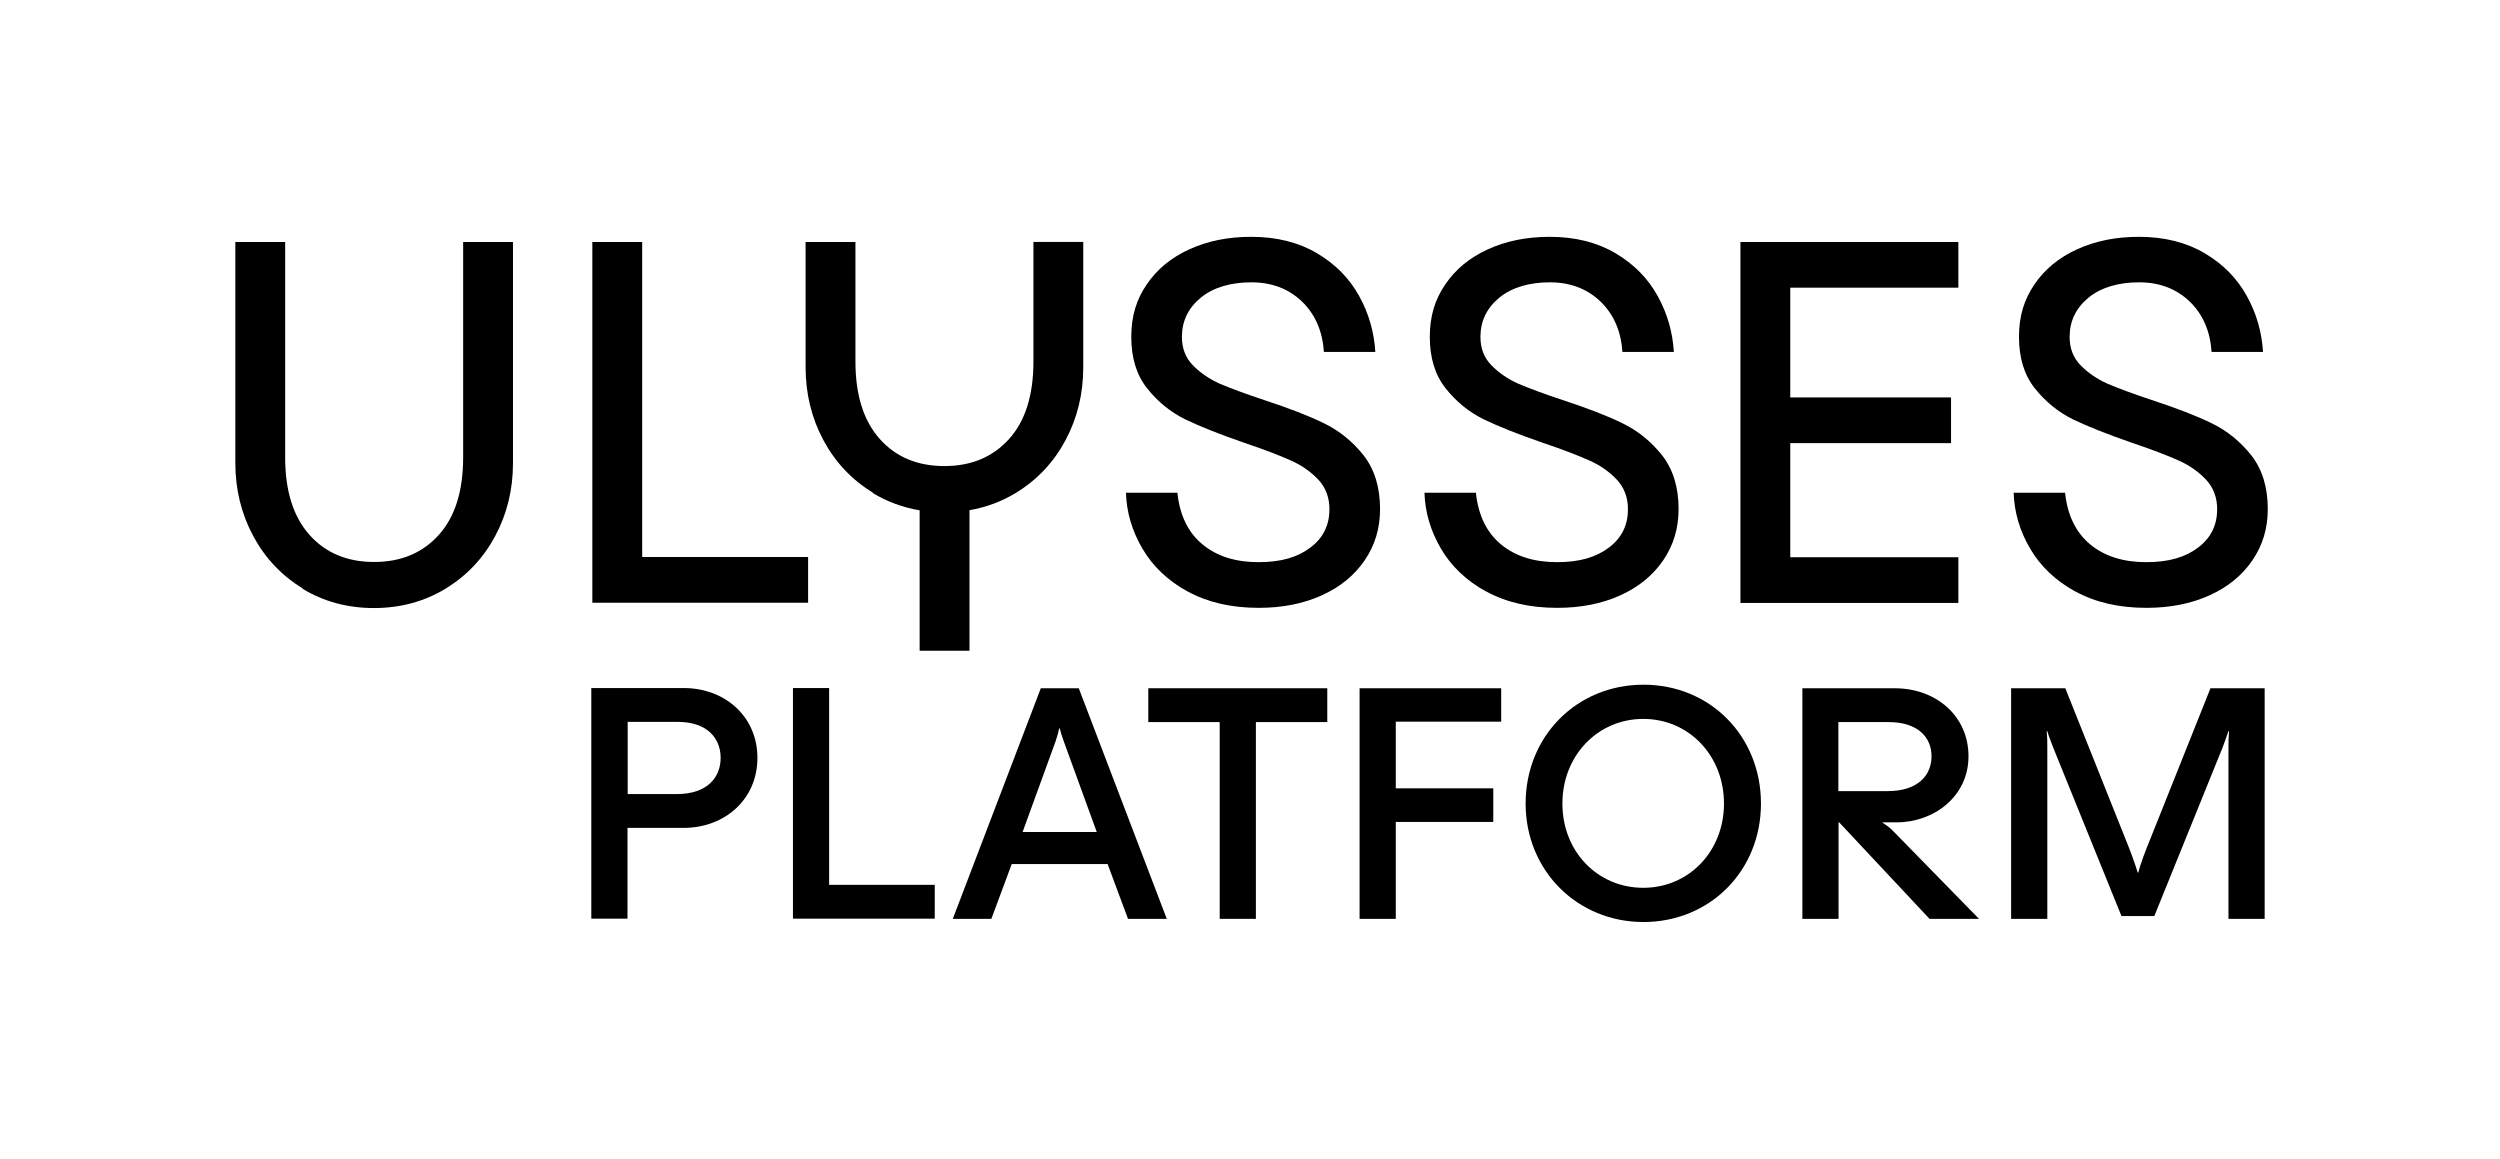
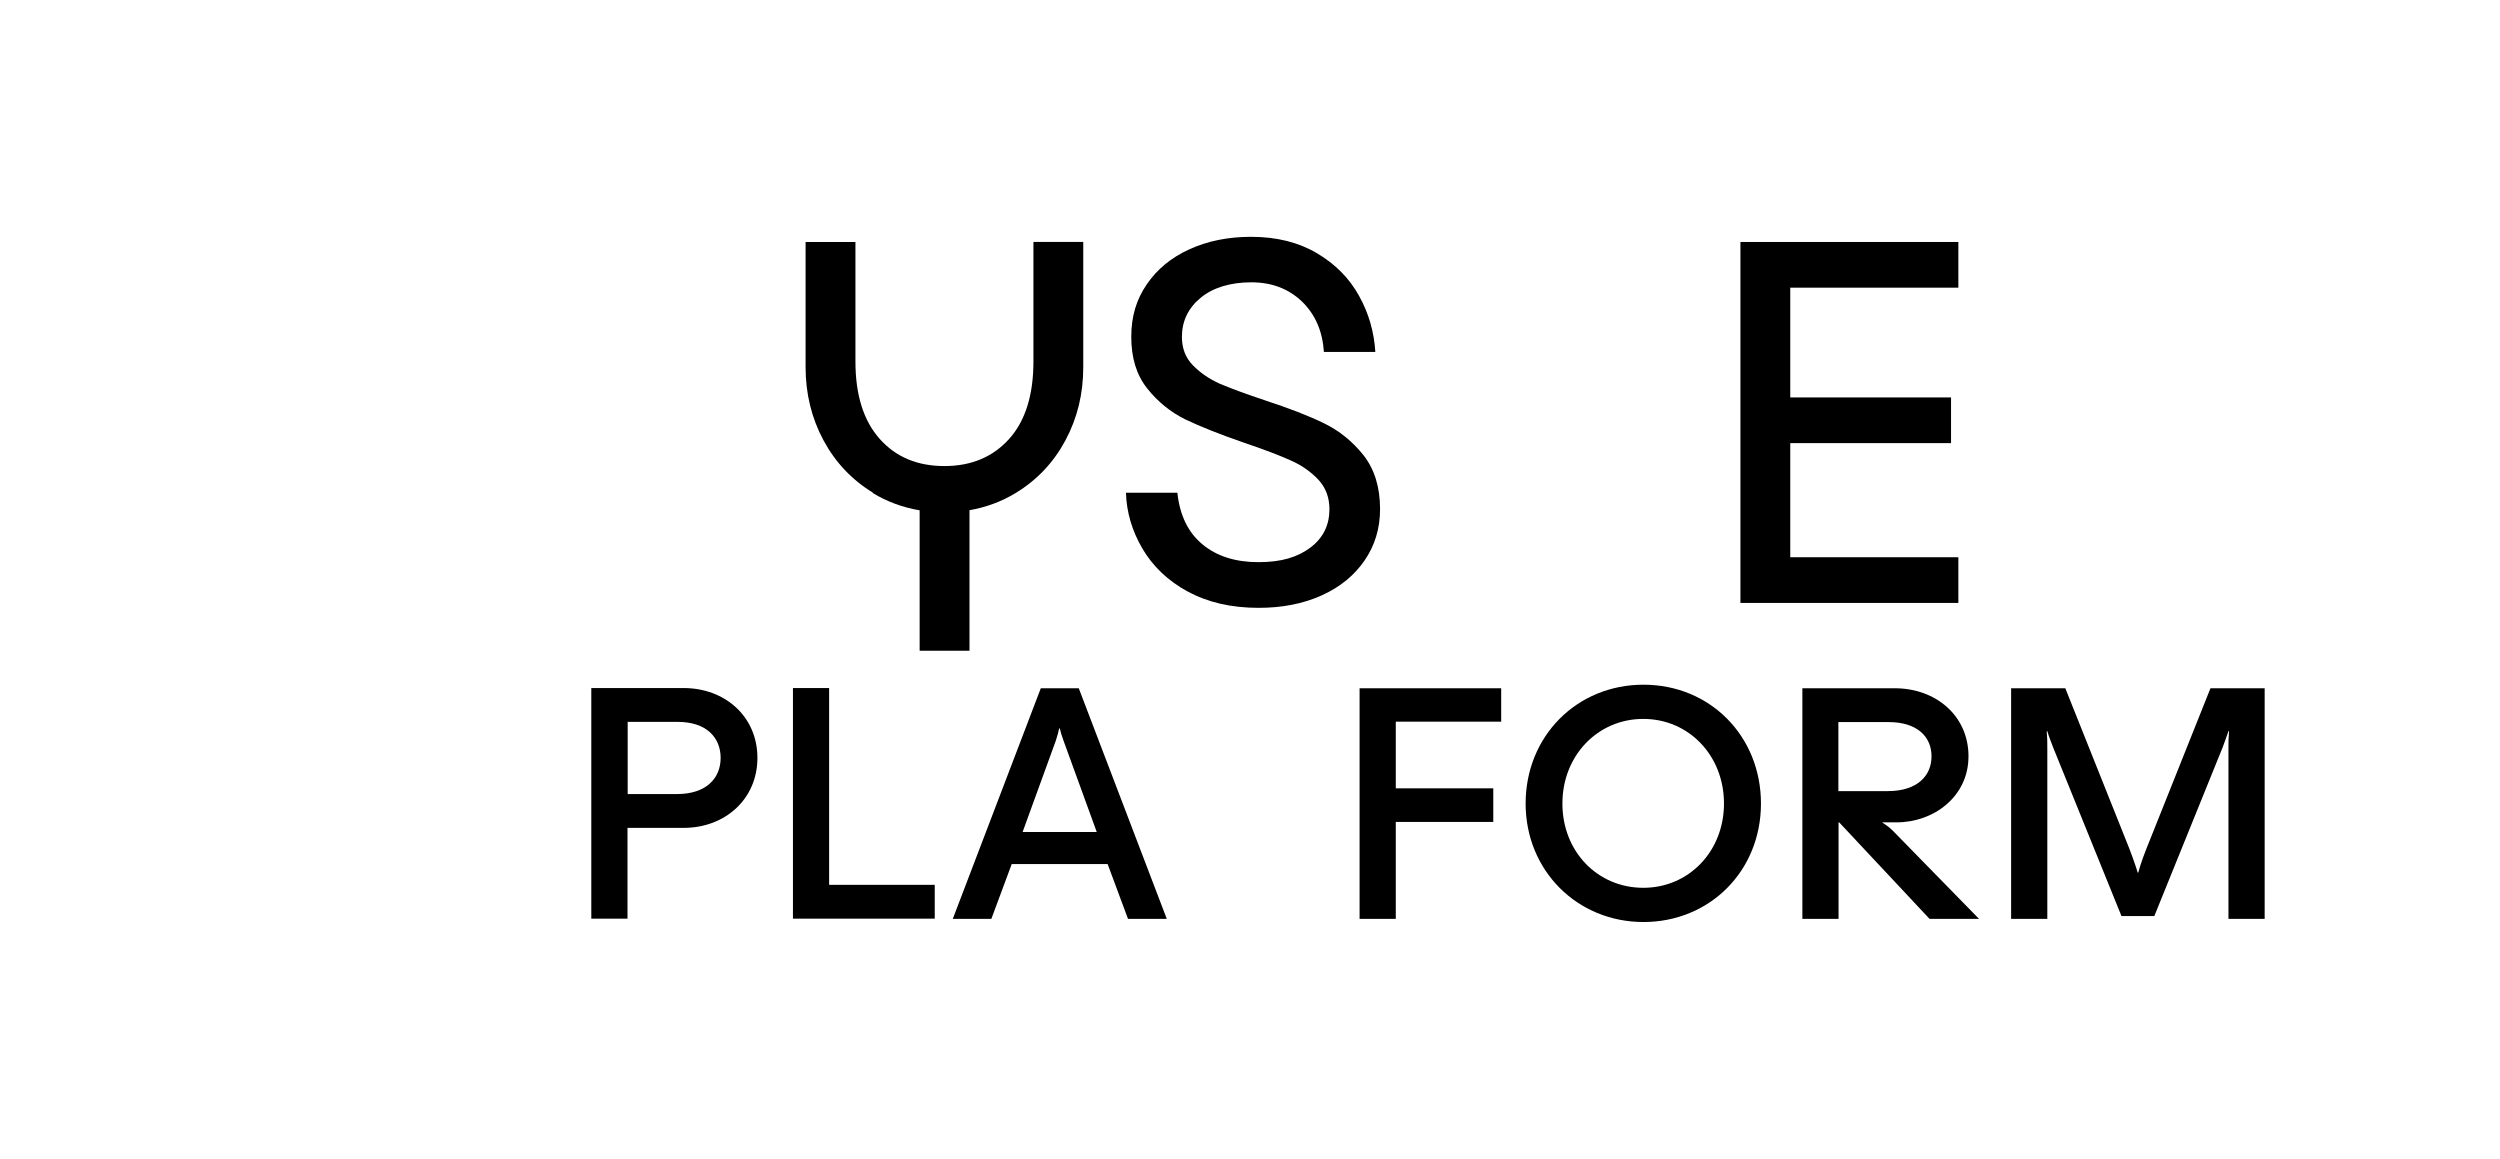
<svg xmlns="http://www.w3.org/2000/svg" id="Calque_1" data-name="Calque 1" viewBox="0 0 1920 890">
  <defs>
    <style>
      .cls-1 {
        fill: #fff;
      }
    </style>
  </defs>
  <rect class="cls-1" width="1920" height="890" />
-   <path d="M232.53,451.94c-16.25-9.87-29.01-23.39-38.12-40.4-9.11-17.01-13.67-35.69-13.67-56.05v-169.65h38.27v165.4c0,25.82,6.23,45.57,18.68,59.54,12.45,13.97,29.01,20.81,49.67,20.81s37.21-6.99,49.66-20.81c12.46-13.82,18.68-33.72,18.68-59.54v-165.4h38.27v169.81c0,20.35-4.56,39.03-13.67,56.04-9.11,17.01-21.72,30.38-38.12,40.4-16.25,9.87-34.63,14.89-54.98,14.89s-38.73-5.01-54.98-14.89l.3-.15Z" />
  <path d="M793.68,185.84v91.74c0,25.82-6.23,45.72-18.68,59.54-12.45,13.82-29.01,20.81-49.67,20.81s-37.21-6.83-49.67-20.81c-12.45-13.97-18.68-33.72-18.68-59.54v-91.74h-38.28v96.14c0,20.35,4.56,39.03,13.67,56.04,9.11,17.01,21.87,30.53,38.12,40.4l-.3.15c11.06,6.72,23.12,11.18,36.1,13.35v107.85h38.28v-107.95c12.79-2.2,24.67-6.63,35.58-13.26,16.4-10.02,29.01-23.39,38.12-40.4,9.11-17.01,13.67-35.69,13.67-56.05v-96.29h-38.27Z" />
-   <path d="M493.19,185.84v241.95h127.43v35.09h-165.7V185.84h38.27Z" />
  <path d="M911.97,454.22c-15.19-8.35-26.73-19.44-34.63-32.96-7.9-13.52-12.15-27.79-12.61-42.83h39.49c1.82,17.31,8.35,30.68,19.29,39.64,10.93,9.11,25.36,13.67,42.98,13.67s30.07-3.8,39.94-11.24c9.87-7.44,14.58-17.31,14.58-29.47,0-8.96-2.89-16.56-8.51-22.63-5.77-6.08-12.76-11.09-21.41-14.88-8.51-3.8-20.35-8.35-35.24-13.37-18.99-6.53-34.17-12.61-45.57-18.08-11.39-5.62-21.11-13.52-29.31-23.85-8.2-10.33-12.15-23.54-12.15-39.49s3.95-28.71,11.85-40.25c7.9-11.7,18.83-20.66,32.81-27.03,13.97-6.38,29.77-9.57,47.39-9.57,19.59,0,36.45,4.25,50.58,12.61,14.12,8.35,24.91,19.29,32.35,32.81,7.44,13.37,11.54,27.8,12.45,42.98h-39.49c-1.06-15.95-6.68-28.86-16.86-38.73-10.18-9.72-23.09-14.73-38.88-14.73s-29.31,3.95-38.88,11.85c-9.57,7.9-14.43,17.92-14.43,30.07,0,8.66,2.73,15.95,8.35,21.72,5.62,5.77,12.45,10.48,20.5,14.13,8.2,3.49,19.59,7.75,34.17,12.61,18.99,6.23,34.48,12.15,46.17,17.92,11.85,5.77,21.87,13.97,30.38,24.61,8.35,10.78,12.61,24.45,12.61,41.31,0,14.73-3.95,27.8-11.85,39.34-7.9,11.54-18.83,20.5-32.96,26.88-14.12,6.38-30.22,9.57-48.45,9.57-21.11,0-39.34-4.25-54.53-12.61h-.15Z" />
-   <path d="M1141.23,454.22c-15.19-8.35-26.73-19.44-34.63-32.96-7.9-13.52-12.15-27.79-12.61-42.83h39.49c1.82,17.31,8.35,30.68,19.29,39.64,10.94,9.11,25.37,13.67,42.98,13.67s30.07-3.8,39.94-11.24c9.87-7.44,14.58-17.31,14.58-29.47,0-8.96-2.89-16.56-8.51-22.63-5.77-6.08-12.76-11.09-21.41-14.88-8.51-3.8-20.35-8.35-35.24-13.37-18.99-6.53-34.17-12.61-45.56-18.08-11.39-5.62-21.11-13.52-29.31-23.85-8.2-10.33-12.15-23.54-12.15-39.49s3.95-28.71,11.85-40.25c7.9-11.7,18.83-20.66,32.81-27.03,13.97-6.38,29.77-9.57,47.39-9.57,19.59,0,36.45,4.25,50.58,12.61,14.13,8.35,24.91,19.29,32.35,32.81,7.44,13.37,11.54,27.8,12.45,42.98h-39.49c-1.06-15.95-6.68-28.86-16.86-38.73-10.18-9.72-23.09-14.73-38.88-14.73s-29.31,3.95-38.88,11.85c-9.57,7.9-14.43,17.92-14.43,30.07,0,8.66,2.73,15.95,8.35,21.72,5.62,5.77,12.45,10.48,20.5,14.13,8.2,3.49,19.59,7.75,34.17,12.61,18.99,6.23,34.48,12.15,46.17,17.92,11.85,5.77,21.87,13.97,30.38,24.61,8.35,10.78,12.61,24.45,12.61,41.31,0,14.73-3.95,27.8-11.85,39.34-7.9,11.54-18.83,20.5-32.96,26.88-14.12,6.38-30.22,9.57-48.45,9.57-21.11,0-39.34-4.25-54.52-12.61h-.15Z" />
  <path d="M1504.02,185.84v35.09h-129.1v84.3h123.48v35.09h-123.48v87.64h129.1v35.09h-167.37V185.84h167.37Z" />
-   <path d="M1593.74,454.22c-15.2-8.35-26.74-19.44-34.64-32.96-7.9-13.52-12.15-27.79-12.61-42.83h39.49c1.82,17.31,8.36,30.68,19.29,39.64,10.93,9.11,25.36,13.67,42.98,13.67s30.07-3.8,39.94-11.24c9.87-7.44,14.59-17.31,14.59-29.47,0-8.96-2.89-16.56-8.51-22.63-5.77-6.08-12.75-11.09-21.42-14.88-8.49-3.8-20.35-8.35-35.23-13.37-18.98-6.53-34.18-12.61-45.56-18.08-11.39-5.62-21.11-13.52-29.33-23.85-8.2-10.33-12.15-23.54-12.15-39.49s3.95-28.71,11.85-40.25c7.9-11.7,18.84-20.66,32.8-27.03,13.98-6.38,29.77-9.57,47.39-9.57,19.59,0,36.44,4.25,50.57,12.61,14.13,8.35,24.9,19.29,32.35,32.81,7.44,13.37,11.54,27.8,12.46,42.98h-39.49c-1.07-15.95-6.67-28.86-16.85-38.73-10.18-9.72-23.08-14.73-38.88-14.73s-29.31,3.95-38.88,11.85c-9.56,7.9-14.43,17.92-14.43,30.07,0,8.66,2.74,15.95,8.36,21.72,5.61,5.77,12.44,10.48,20.49,14.13,8.21,3.49,19.6,7.75,34.18,12.61,18.98,6.23,34.48,12.15,46.17,17.92,11.85,5.77,21.88,13.97,30.38,24.61,8.36,10.78,12.61,24.45,12.61,41.31,0,14.73-3.94,27.8-11.84,39.34-7.9,11.54-18.84,20.5-32.97,26.88-14.12,6.38-30.22,9.57-48.44,9.57-21.11,0-39.34-4.25-54.52-12.61h-.15Z" />
  <path d="M581.7,582.04c0,31.74-24.91,53.77-56.65,53.77h-43.13v69.71h-27.8v-177.1h70.93c31.74,0,56.65,21.87,56.65,53.62ZM519.88,609.84c22.93,0,33.57-12.46,33.57-27.8s-10.63-27.64-32.96-27.64h-38.43v55.44h37.97-.15Z" />
  <path d="M636.77,679.55h81.11v25.97h-108.9v-177.1h27.79v151.13Z" />
  <path d="M866.3,705.68l-15.64-42.07h-73.66l-15.64,42.07h-29.62l67.59-177.1h29.16l67.59,177.1h-29.92.15ZM785.35,639h56.96l-25.52-70.17c-1.37-3.64-2.28-6.99-2.89-9.42h-.45c-.46,2.28-1.37,5.77-2.58,9.42l-25.52,70.17Z" />
-   <path d="M1019.35,528.58v25.97h-54.83v151.12h-27.79v-151.12h-54.83v-25.97h137.61-.15Z" />
  <path d="M1152.76,554.25h-80.8v51.19h74.88v25.82h-74.88v74.42h-27.8v-177.1h108.75v25.82l-.15-.15Z" />
  <path d="M1171.68,617.13c0-51.79,39.34-91.28,90.52-91.28s90.22,39.49,90.22,91.28-39.34,90.98-90.22,90.98-90.52-39.49-90.52-90.98ZM1324.02,617.13c0-36.91-27.04-65.01-61.97-65.01s-62.12,28.1-62.12,65.01,27.04,64.7,62.12,64.7,61.97-28.1,61.97-64.7Z" />
  <path d="M1481.88,705.68l-69.41-74.12h-.46v74.12h-27.79v-177.1h70.92c31.75,0,56.66,21.26,56.66,52.25s-26.72,50.73-55.13,50.73h-10.93v.3c1.82,1.06,5.16,3.34,7.74,5.92l66.38,67.89h-37.97ZM1411.87,554.56v53.01h37.97c22.93,0,33.57-12,33.57-26.73s-10.64-26.28-32.97-26.28h-38.57Z" />
  <path d="M1544.54,705.68v-177.1h41.62l46.02,115.28c3.95,9.57,7.74,20.05,9.57,26.28h.45c1.52-6.23,5.47-16.71,9.42-26.28l46.02-115.28h41.62v177.1h-27.8v-131.08c0-5.47,0-7.75.46-13.06h-.46c-1.36,4.1-2.89,8.05-4.41,12.3l-52.54,129.71h-25.21l-52.56-129.71c-1.51-4.1-3.18-8.05-4.4-12.3h-.46c.46,5.16.46,7.59.46,13.06v131.08h-27.8Z" />
</svg>